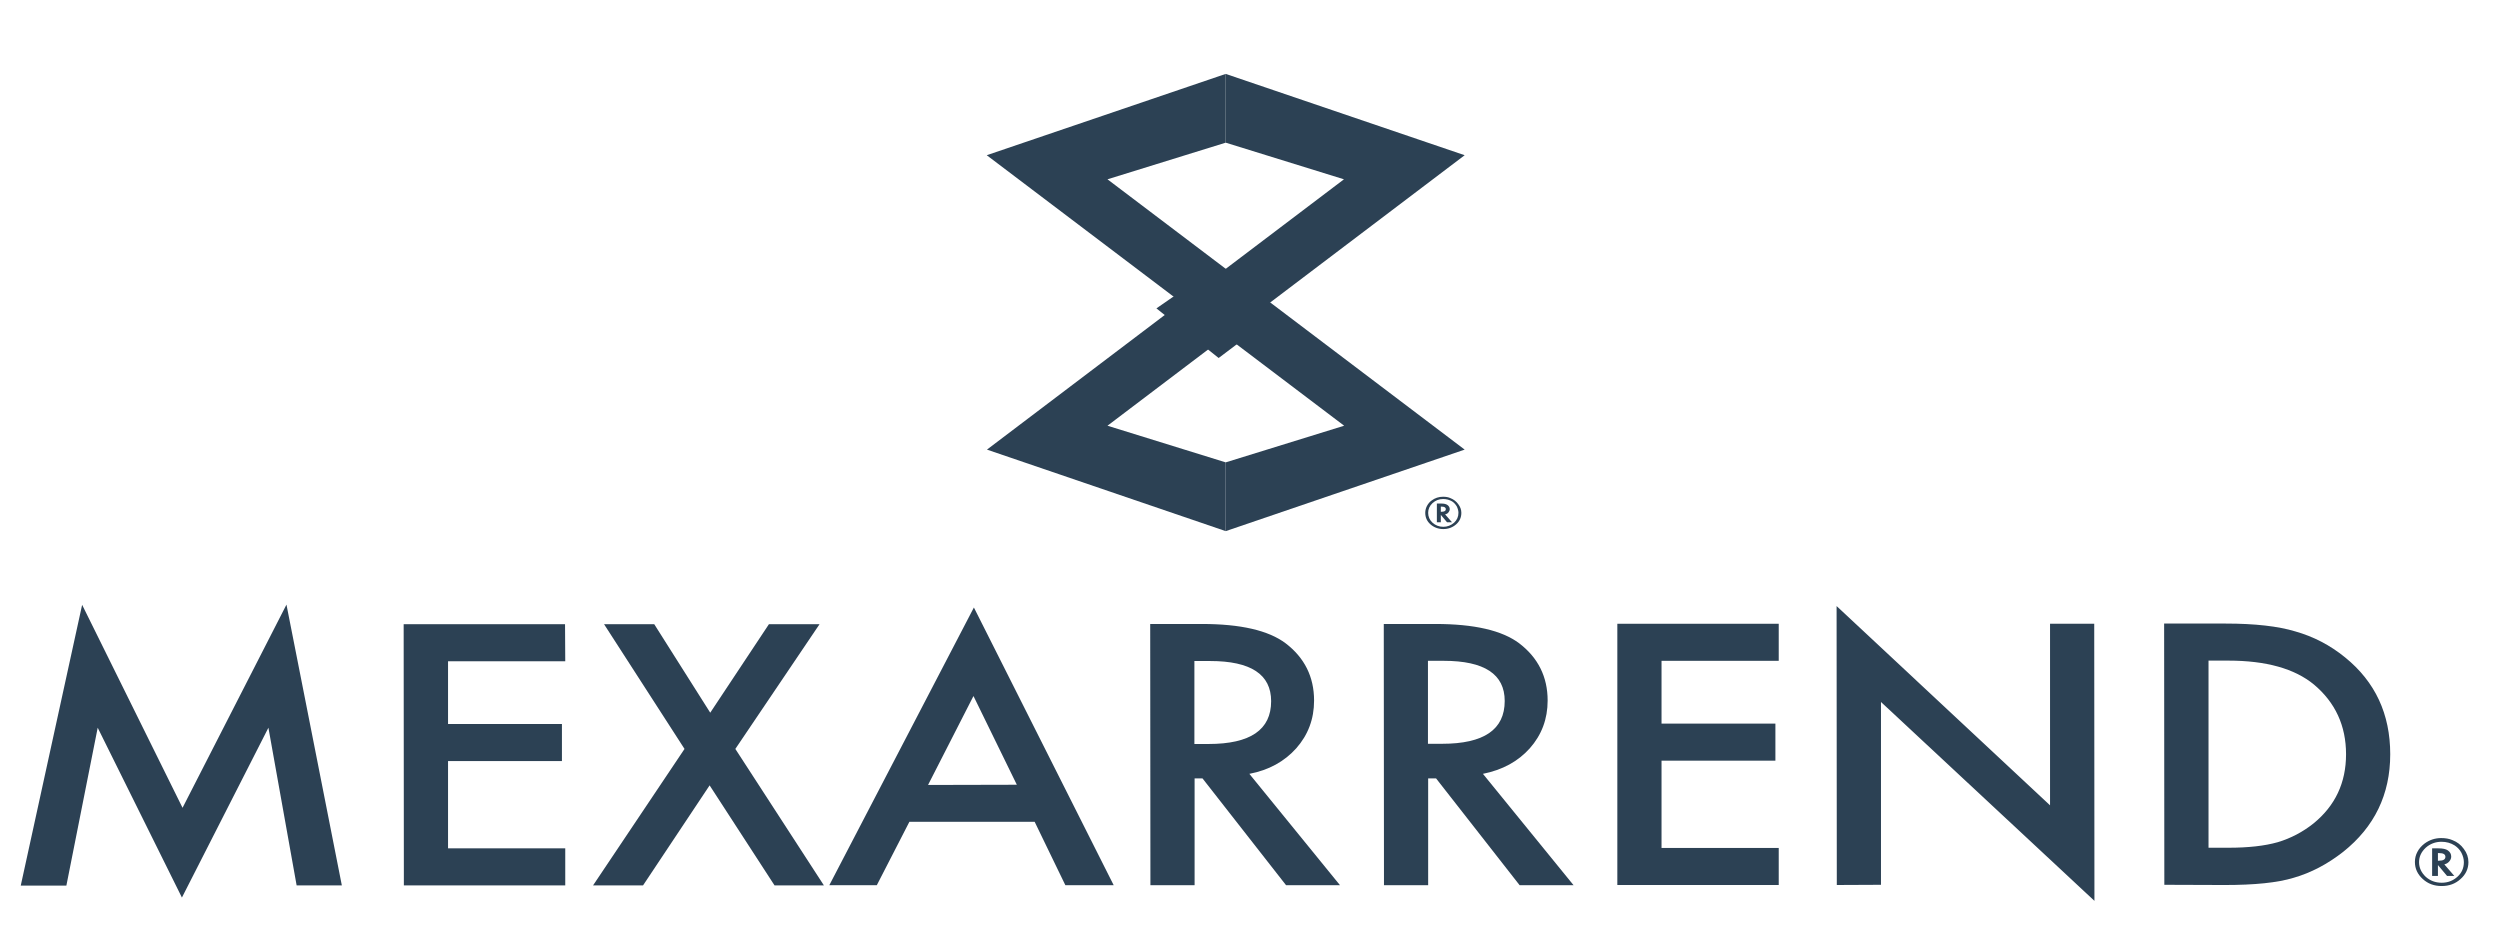
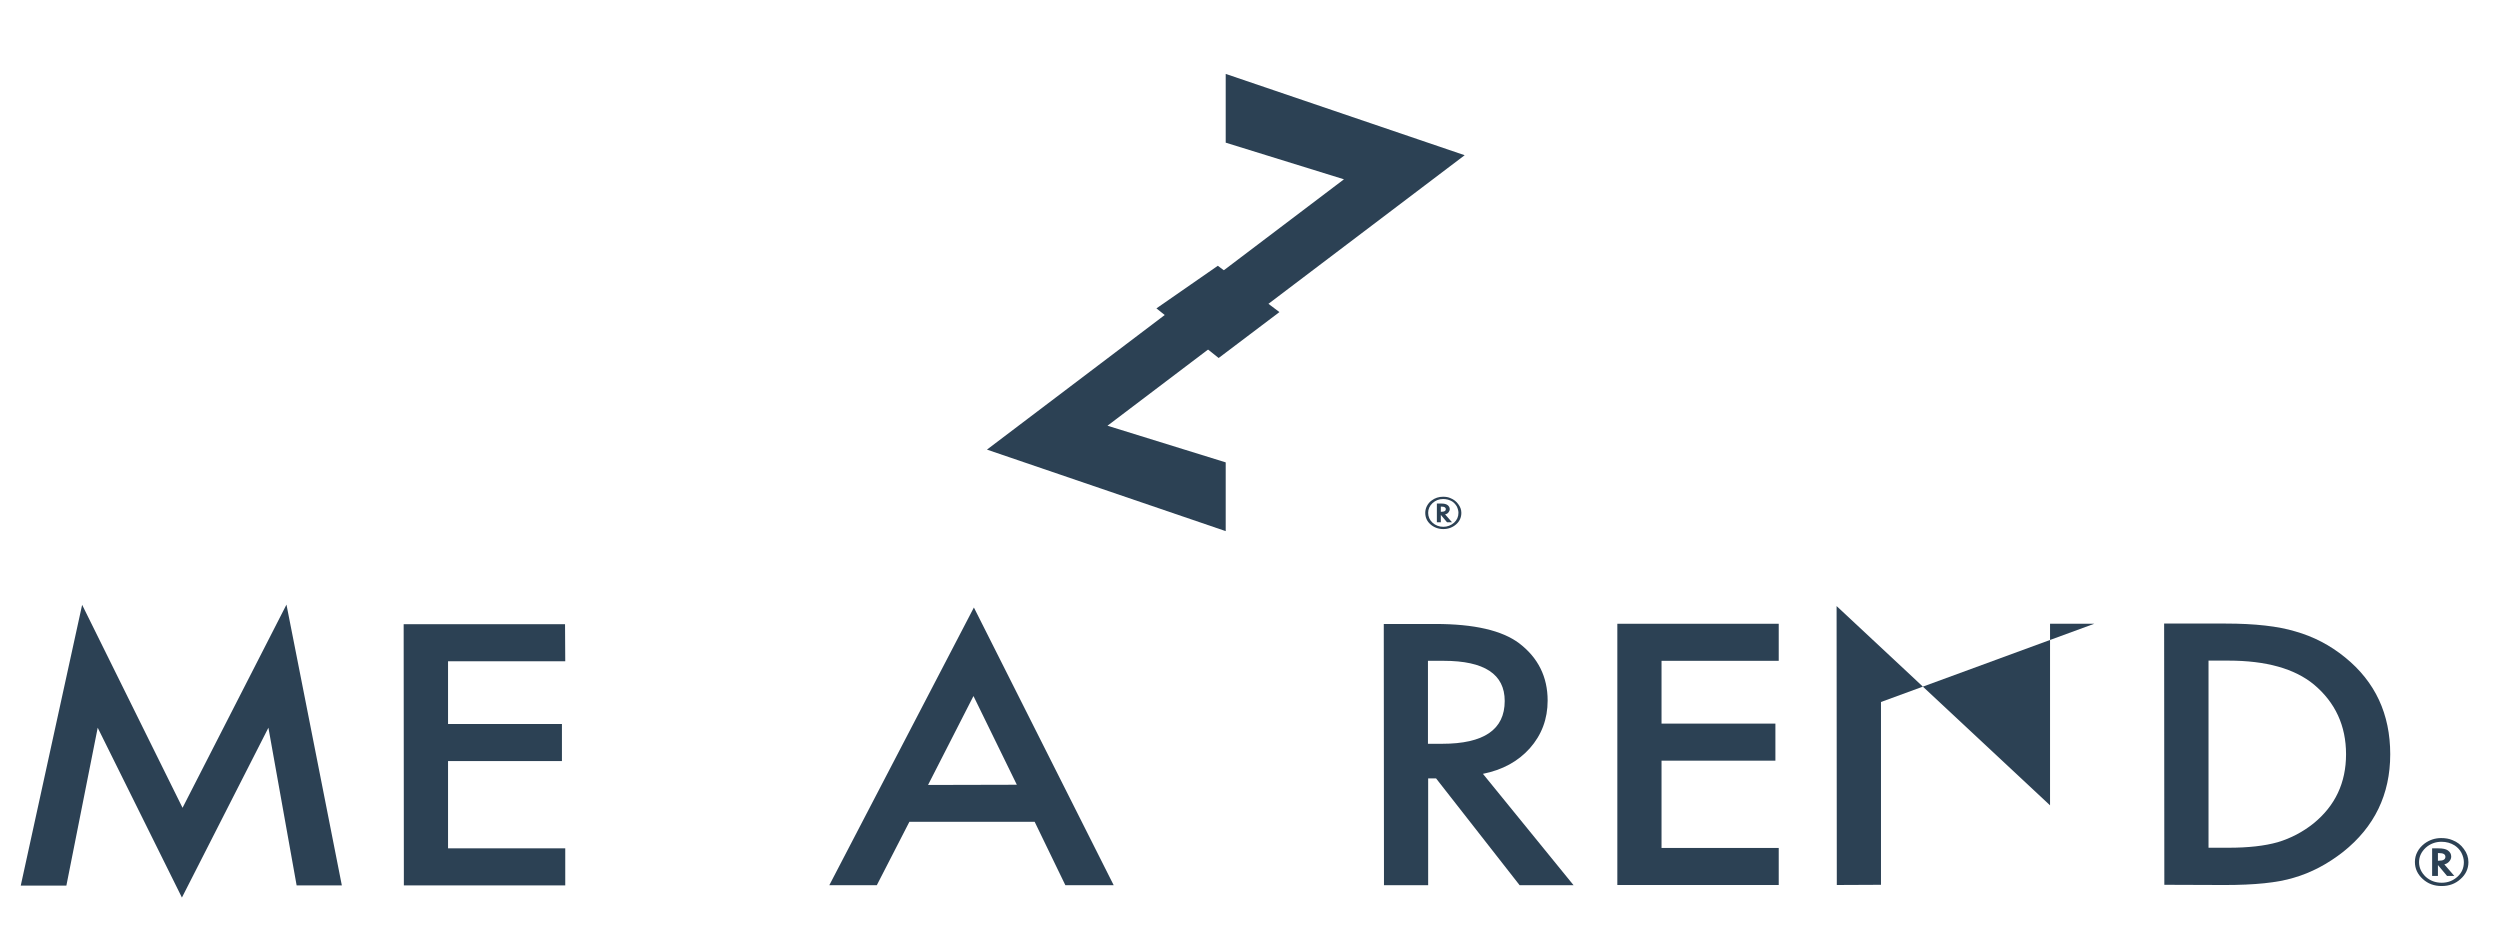
<svg xmlns="http://www.w3.org/2000/svg" width="198" height="75" viewBox="0 0 198 75" fill="none">
  <path d="M1.643 70.141L6.505 47.902L14.457 63.978L22.688 47.886L27.074 70.125H23.493L21.258 57.636L14.408 71.087L7.738 57.636L5.257 70.141H1.643Z" fill="#2C4154" />
  <path d="M44.768 52.37H35.485V57.342H44.505V60.277H35.485V67.19H44.768V70.125H31.986L31.97 49.435H44.751L44.768 52.37Z" fill="#2C4154" />
-   <path d="M54.214 59.315L47.84 49.435H51.815L56.251 56.446L60.9 49.435H64.909L58.239 59.315L65.254 70.125H61.344L56.202 62.201L50.928 70.125H46.969L54.214 59.315Z" fill="#2C4154" />
  <path d="M81.945 65.087H72.023L69.443 70.109H65.681L77.132 48.114L88.205 70.109H84.377L81.945 65.087ZM80.533 62.152L77.099 55.125L73.501 62.169L80.533 62.152Z" fill="#2C4154" />
-   <path d="M98.949 61.288L106.128 70.109H101.857L95.236 61.647H94.612V70.109H91.113L91.096 49.419H95.187C98.243 49.419 100.46 49.924 101.824 50.951C103.319 52.092 104.075 53.609 104.075 55.484C104.075 56.951 103.598 58.206 102.662 59.266C101.725 60.31 100.493 60.995 98.949 61.288ZM94.596 58.924H95.713C99.031 58.924 100.674 57.799 100.674 55.533C100.674 53.413 99.064 52.353 95.844 52.353H94.596V58.924Z" fill="#2C4154" />
  <path d="M117.448 61.288L124.627 70.109H120.355L113.735 61.647H113.11V70.109H109.611L109.595 49.419H113.685C116.741 49.419 118.959 49.924 120.323 50.951C121.818 52.092 122.573 53.609 122.573 55.484C122.573 56.951 122.097 58.206 121.16 59.266C120.224 60.31 118.992 60.978 117.448 61.288ZM113.094 58.908H114.211C117.53 58.908 119.173 57.783 119.173 55.516C119.173 53.397 117.563 52.337 114.343 52.337H113.094V58.908Z" fill="#2C4154" />
  <path d="M140.875 52.337H131.593V57.31H140.612V60.245H131.593V67.158H140.875V70.093H128.093V49.402H140.875V52.337Z" fill="#2C4154" />
-   <path d="M145.475 70.092L145.458 48L162.363 63.783V49.402H165.863L165.879 71.348L148.974 55.598V70.076L145.475 70.092Z" fill="#2C4154" />
+   <path d="M145.475 70.092L145.458 48L162.363 63.783V49.402H165.863L148.974 55.598V70.076L145.475 70.092Z" fill="#2C4154" />
  <path d="M171.415 70.076L171.399 49.386H176.262C178.595 49.386 180.435 49.598 181.782 50.006C183.227 50.413 184.542 51.098 185.725 52.06C188.123 54 189.306 56.56 189.306 59.739C189.306 62.919 188.057 65.495 185.577 67.468C184.328 68.446 183.014 69.131 181.65 69.522C180.369 69.913 178.562 70.093 176.196 70.093L171.415 70.076ZM174.915 67.141H176.492C178.069 67.141 179.367 66.995 180.402 66.701C181.437 66.391 182.39 65.886 183.227 65.218C184.952 63.815 185.807 61.989 185.807 59.739C185.807 57.473 184.952 55.631 183.26 54.212C181.732 52.957 179.482 52.321 176.492 52.321H174.915V67.141Z" fill="#2C4154" />
  <path d="M195.499 68.283C195.499 68.804 195.286 69.261 194.875 69.62C194.464 69.995 193.971 70.174 193.38 70.174C192.789 70.174 192.296 69.995 191.885 69.62C191.474 69.245 191.261 68.804 191.261 68.266C191.261 67.973 191.326 67.712 191.458 67.467C191.589 67.207 191.786 66.995 192.016 66.815C192.411 66.522 192.854 66.375 193.347 66.375C193.676 66.375 193.971 66.424 194.234 66.538C194.612 66.685 194.908 66.913 195.138 67.239C195.384 67.565 195.499 67.908 195.499 68.283ZM193.364 66.668C192.887 66.668 192.46 66.832 192.115 67.141C191.77 67.467 191.589 67.842 191.589 68.283C191.589 68.723 191.77 69.114 192.115 69.44C192.46 69.75 192.887 69.913 193.38 69.913C193.873 69.913 194.284 69.75 194.629 69.44C194.974 69.13 195.138 68.739 195.138 68.283C195.138 68.038 195.072 67.793 194.941 67.533C194.809 67.288 194.629 67.109 194.415 66.962C194.103 66.766 193.758 66.668 193.364 66.668ZM193.594 68.462L194.382 69.375H193.807L193.084 68.511V69.375H192.624V67.19H193.117C193.462 67.19 193.709 67.239 193.873 67.353C194.054 67.484 194.136 67.647 194.136 67.842C194.136 67.973 194.086 68.103 193.988 68.217C193.889 68.332 193.774 68.413 193.626 68.446L193.594 68.462ZM193.084 68.168H193.166C193.495 68.168 193.676 68.071 193.676 67.859C193.676 67.663 193.511 67.565 193.183 67.565H193.084V68.168Z" fill="#2C4154" />
  <path d="M97.076 36.62V42.065L78.167 35.609L106.441 14.201L97.076 11.299V5.853L116.002 12.293L87.712 33.717L97.076 36.62Z" fill="#2C4154" />
  <path d="M91.589 24.424L96.518 28.353L101.331 24.717L96.452 21.049L91.589 24.424Z" fill="#2C4154" />
-   <path d="M97.076 36.62V42.065L116.002 35.609L87.712 14.201L97.076 11.299V5.853L78.15 12.293L106.457 33.717L97.076 36.62Z" fill="#2C4154" />
  <path d="M115.739 40.614C115.739 40.973 115.608 41.282 115.328 41.527C115.049 41.772 114.704 41.902 114.31 41.902C113.915 41.902 113.57 41.772 113.291 41.527C113.012 41.282 112.88 40.973 112.88 40.614C112.88 40.418 112.93 40.239 113.012 40.076C113.11 39.897 113.225 39.75 113.39 39.636C113.653 39.44 113.948 39.342 114.293 39.342C114.507 39.342 114.72 39.375 114.885 39.456C115.131 39.554 115.345 39.717 115.493 39.929C115.657 40.141 115.739 40.37 115.739 40.614ZM114.293 39.522C113.965 39.522 113.685 39.636 113.455 39.848C113.225 40.06 113.11 40.321 113.11 40.614C113.11 40.924 113.225 41.185 113.455 41.397C113.685 41.609 113.981 41.723 114.31 41.723C114.638 41.723 114.918 41.609 115.164 41.397C115.394 41.185 115.509 40.924 115.509 40.614C115.509 40.451 115.46 40.288 115.378 40.109C115.279 39.946 115.164 39.815 115.016 39.717C114.803 39.587 114.556 39.522 114.293 39.522ZM114.458 40.745L115 41.364H114.605L114.113 40.777V41.364H113.8V39.88H114.129C114.359 39.88 114.523 39.913 114.638 39.995C114.753 40.076 114.819 40.19 114.819 40.321C114.819 40.418 114.786 40.5 114.72 40.581C114.655 40.663 114.573 40.712 114.474 40.728L114.458 40.745ZM114.113 40.532H114.162C114.392 40.532 114.507 40.467 114.507 40.321C114.507 40.19 114.392 40.125 114.178 40.125H114.113V40.532Z" fill="#2C4154" />
</svg>